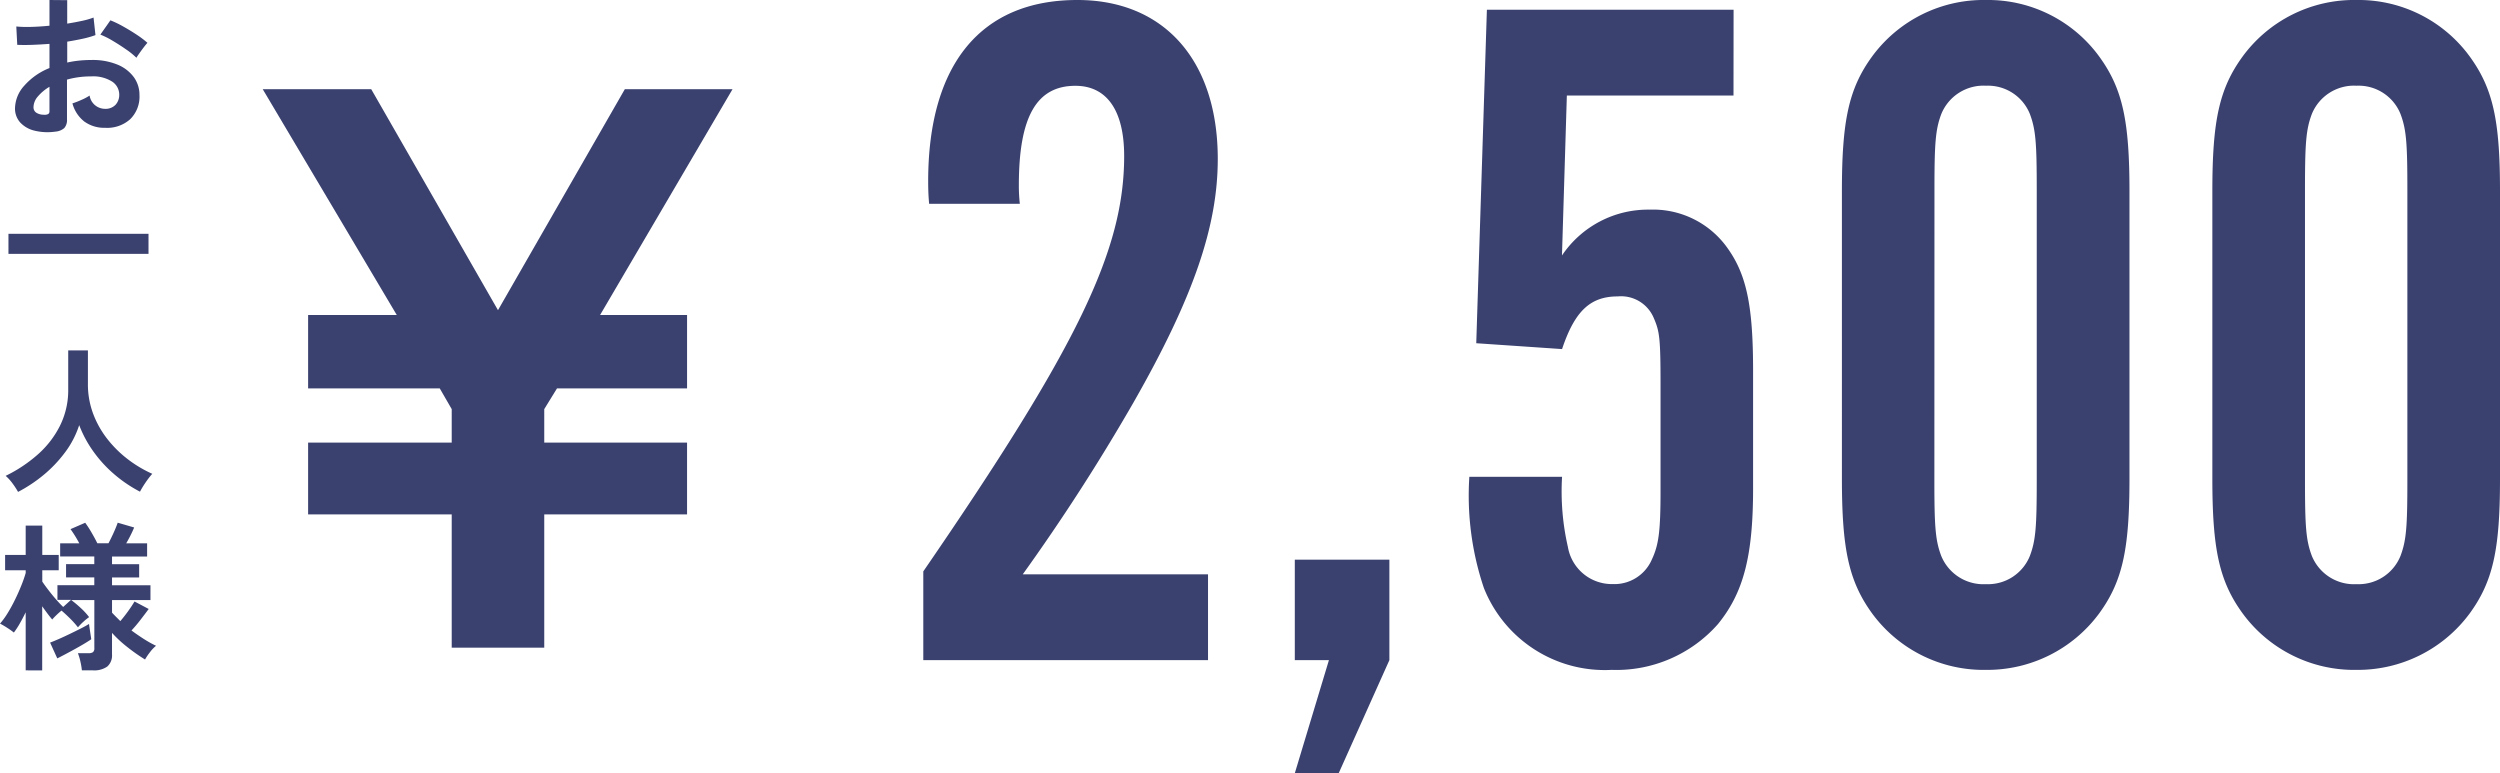
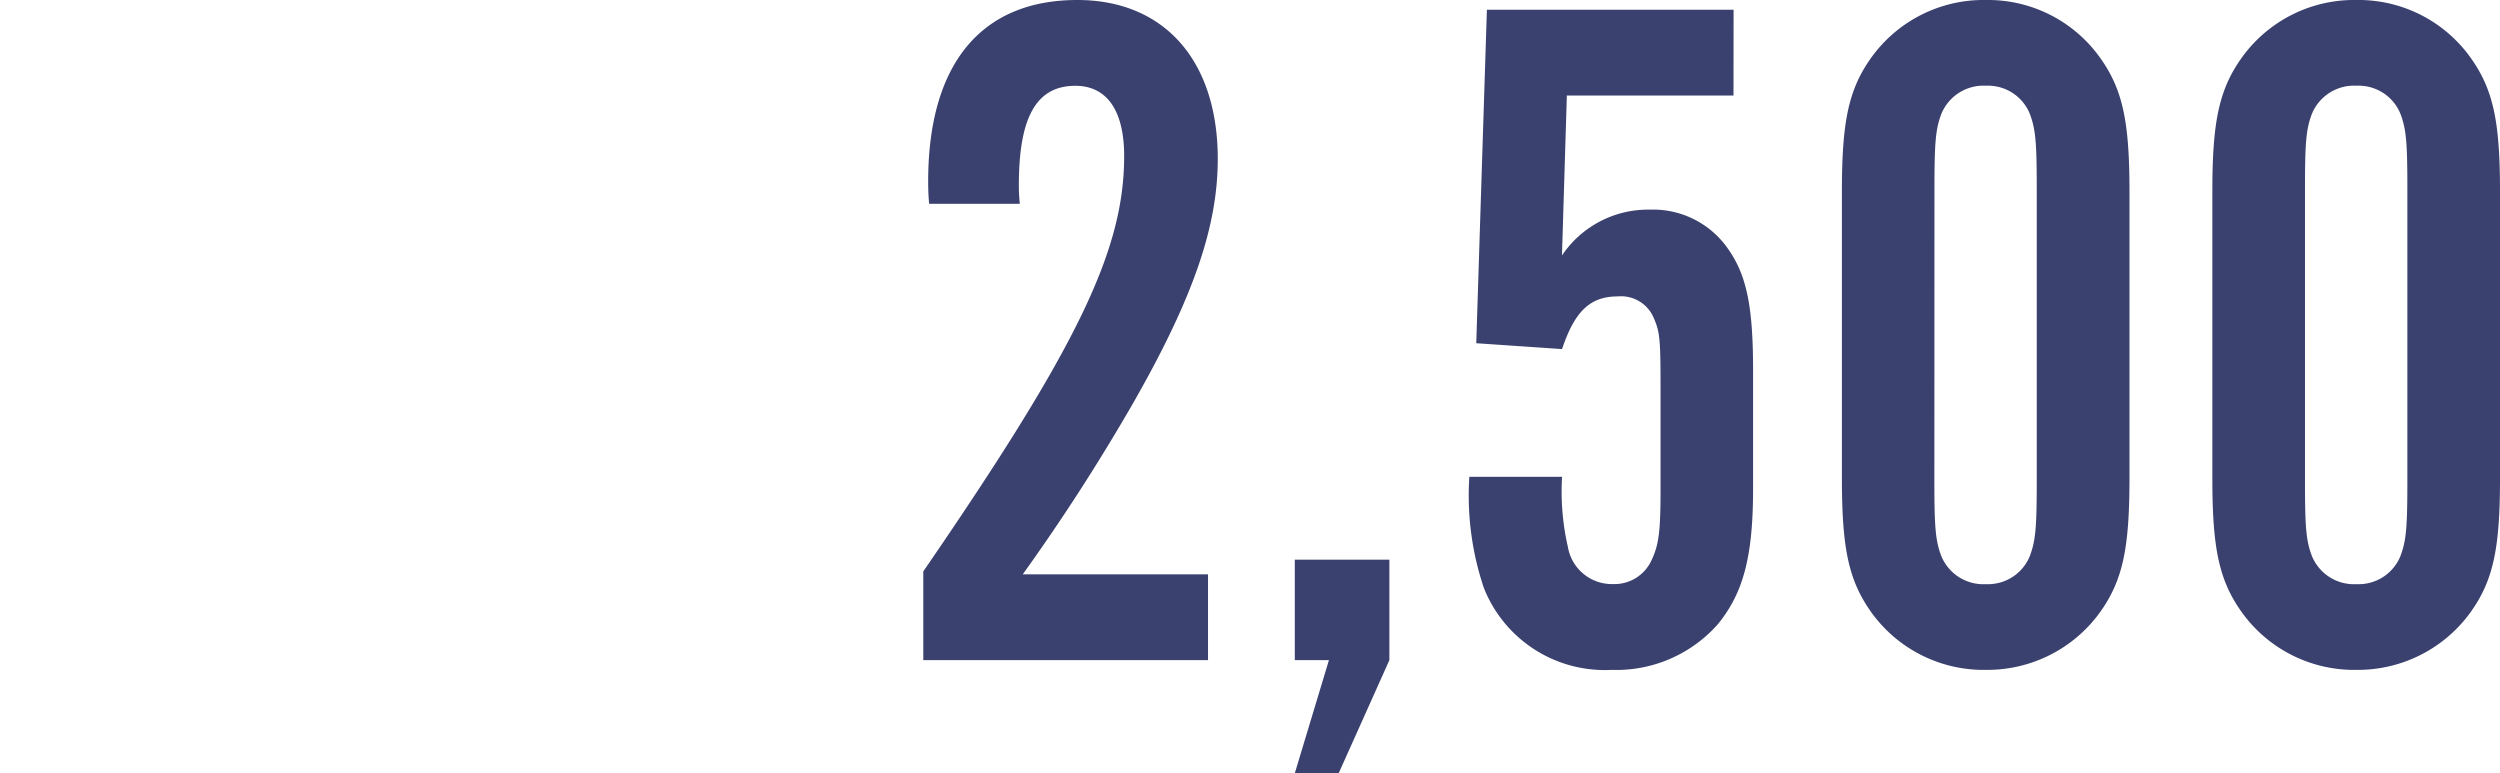
<svg xmlns="http://www.w3.org/2000/svg" width="141.014" height="43.615" viewBox="0 0 141.014 43.615">
  <g id="グループ_493" data-name="グループ 493" transform="translate(-7649.081 -149)">
    <g id="グループ_492" data-name="グループ 492" transform="translate(0 2.531)">
-       <path id="パス_239" data-name="パス 239" d="M16.56,0V-7.515H8.46v-4.05h8.1v-1.89l-.675-1.17H8.46v-4.14h5L5.9-31.5h6.12L19.17-19.035,26.325-31.5H32.4L24.93-18.765h4.905v4.14H22.5l-.72,1.17v1.89h8.055v4.05H21.78V0Z" transform="translate(7658 183)" fill="#3a416f" />
      <path id="パス_240" data-name="パス 240" d="M18.04-4.84H7.59a114.16,114.16,0,0,0,6.27-9.735c3.355-5.885,4.73-9.9,4.73-13.695,0-5.555-3.025-8.965-7.92-8.965-5.445,0-8.415,3.63-8.415,10.23,0,.165,0,.715.055,1.265H7.425a9.17,9.17,0,0,1-.055-1.045c0-3.85.99-5.61,3.19-5.61,1.76,0,2.75,1.375,2.75,3.96,0,5.335-2.64,10.78-11.33,23.43V0H18.04Zm10.23-.825H22.935V0H24.86L22.935,6.38H25.41L28.27,0Zm19.415-31.02H33.77l-.6,18.81,4.84.33c.715-2.145,1.595-2.97,3.135-2.97a2,2,0,0,1,2.035,1.21c.33.77.385,1.1.385,3.85V-9.57c0,2.365-.11,3.08-.495,3.905a2.3,2.3,0,0,1-2.2,1.375,2.516,2.516,0,0,1-2.53-2.09,14,14,0,0,1-.33-3.96H32.78A16.317,16.317,0,0,0,33.6-4.07,7.336,7.336,0,0,0,40.81.55a7.638,7.638,0,0,0,5.995-2.585c1.43-1.76,1.98-3.8,1.98-7.645v-6.655c0-3.74-.385-5.5-1.54-7.04a5.147,5.147,0,0,0-4.29-2.035,5.849,5.849,0,0,0-4.95,2.585l.275-9.02h9.4Zm22.33,10.23c0-3.96-.385-5.775-1.705-7.59a7.766,7.766,0,0,0-6.38-3.19,7.8,7.8,0,0,0-6.435,3.19c-1.32,1.815-1.7,3.63-1.7,7.59V-10.23c0,3.96.385,5.775,1.7,7.59A7.8,7.8,0,0,0,61.93.55a7.842,7.842,0,0,0,6.38-3.19c1.32-1.815,1.705-3.63,1.705-7.59Zm-11-.055c0-2.64.055-3.41.385-4.29a2.57,2.57,0,0,1,2.53-1.6A2.546,2.546,0,0,1,64.4-30.8c.33.88.385,1.65.385,4.29v16.335c0,2.64-.055,3.41-.385,4.29a2.546,2.546,0,0,1-2.475,1.6,2.57,2.57,0,0,1-2.53-1.6c-.33-.88-.385-1.65-.385-4.29Zm31.9.055c0-3.96-.385-5.775-1.705-7.59a7.766,7.766,0,0,0-6.38-3.19,7.8,7.8,0,0,0-6.435,3.19c-1.32,1.815-1.705,3.63-1.705,7.59V-10.23c0,3.96.385,5.775,1.705,7.59A7.8,7.8,0,0,0,82.83.55a7.842,7.842,0,0,0,6.38-3.19c1.32-1.815,1.705-3.63,1.705-7.59Zm-11-.055c0-2.64.055-3.41.385-4.29a2.57,2.57,0,0,1,2.53-1.6,2.546,2.546,0,0,1,2.475,1.6c.33.88.385,1.65.385,4.29v16.335c0,2.64-.055,3.41-.385,4.29a2.546,2.546,0,0,1-2.475,1.6,2.57,2.57,0,0,1-2.53-1.6c-.33-.88-.385-1.65-.385-4.29Z" transform="translate(7699.18 183.704)" fill="#3a416f" />
    </g>
-     <path id="パス_238" data-name="パス 238" d="M3.2.279A3.076,3.076,0,0,1,2.016.221a1.6,1.6,0,0,1-.8-.464,1.174,1.174,0,0,1-.288-.81,1.947,1.947,0,0,1,.518-1.255,3.724,3.724,0,0,1,1.426-1V-4.671q-.5.036-.959.054t-.859,0L1-5.652a6.494,6.494,0,0,0,.837.023q.495-.013,1.035-.067V-7.146l1,.009v1.323q.45-.072.842-.157a4.322,4.322,0,0,0,.644-.185l.108.99a5.4,5.4,0,0,1-.729.207q-.414.09-.864.162v1.179a5.559,5.559,0,0,1,.657-.108,6.793,6.793,0,0,1,.711-.036A3.665,3.665,0,0,1,6.71-3.5a2.147,2.147,0,0,1,.923.711,1.7,1.7,0,0,1,.315,1A1.783,1.783,0,0,1,7.425-.423,1.939,1.939,0,0,1,6.012.063,1.917,1.917,0,0,1,4.846-.284a1.915,1.915,0,0,1-.679-1.031,4.694,4.694,0,0,0,.5-.193,2.953,2.953,0,0,0,.468-.248A.881.881,0,0,0,6-1.008a.77.77,0,0,0,.6-.23.822.822,0,0,0,.207-.571.881.881,0,0,0-.4-.734,1.993,1.993,0,0,0-1.188-.293,4.991,4.991,0,0,0-1.359.18V-.414a.682.682,0,0,1-.153.491A.863.863,0,0,1,3.2.279ZM7.776-3.888a4.343,4.343,0,0,0-.585-.473q-.369-.256-.756-.486a4.64,4.64,0,0,0-.693-.347L6.309-6a5.771,5.771,0,0,1,.711.342q.387.216.756.459a5.378,5.378,0,0,1,.621.468q-.09.1-.22.27t-.243.333Q7.821-3.969,7.776-3.888ZM2.547-.675a.462.462,0,0,0,.248-.036.172.172,0,0,0,.076-.162V-2.25a2.551,2.551,0,0,0-.657.549.939.939,0,0,0-.243.594.361.361,0,0,0,.153.315A.769.769,0,0,0,2.547-.675ZM.558,7.174V6.04h7.9V7.174ZM1.1,20.6a4.658,4.658,0,0,0-.315-.482A2.6,2.6,0,0,0,.4,19.694,7.987,7.987,0,0,0,2.2,18.5a5.359,5.359,0,0,0,1.265-1.633,4.5,4.5,0,0,0,.464-2.043V12.62H5.04v1.9a4.706,4.706,0,0,0,.3,1.683,5.344,5.344,0,0,0,.81,1.431,6.413,6.413,0,0,0,1.161,1.139,6.837,6.837,0,0,0,1.359.806,4.572,4.572,0,0,0-.374.486,5.265,5.265,0,0,0-.319.522,7.588,7.588,0,0,1-1.44-.972,7.171,7.171,0,0,1-1.183-1.287,6.564,6.564,0,0,1-.806-1.494,5.247,5.247,0,0,1-.783,1.516,7.361,7.361,0,0,1-1.206,1.278A8.2,8.2,0,0,1,1.1,20.6ZM1.53,30.666V27.39q-.162.333-.328.625a4.692,4.692,0,0,1-.338.518,4.324,4.324,0,0,0-.382-.27,4.511,4.511,0,0,0-.4-.234,4.239,4.239,0,0,0,.432-.594q.216-.351.414-.756t.356-.8a7.27,7.27,0,0,0,.247-.707v-.153H.369v-.864H1.53V22.5h.936v1.656h.927v.864H2.466v.639q.126.189.329.455t.427.526q.225.261.423.45l.441-.4H3.321v-.828H5.4v-.441H3.807v-.747H5.4v-.432H3.474V23.5h1.08a6.982,6.982,0,0,0-.495-.8l.828-.36a5.746,5.746,0,0,1,.36.558q.2.342.324.6H6.2q.153-.288.3-.616t.221-.545l.927.27q-.081.2-.2.437T7.2,23.5H8.379v.747H6.4v.432h1.53v.747H6.4v.441H8.568V26.7H6.4v.711q.108.117.225.234l.243.243q.225-.261.441-.562t.36-.545l.8.423q-.2.27-.464.612t-.508.6q.342.252.693.477a6.226,6.226,0,0,0,.693.387,2,2,0,0,0-.342.36,3.346,3.346,0,0,0-.279.414,10.26,10.26,0,0,1-1.021-.72,6.606,6.606,0,0,1-.842-.783v1.215a.831.831,0,0,1-.266.684,1.277,1.277,0,0,1-.814.216H4.7a3.841,3.841,0,0,0-.085-.5,2.919,2.919,0,0,0-.14-.468h.594a.431.431,0,0,0,.257-.059.277.277,0,0,0,.076-.229V26.7H4.1a6.19,6.19,0,0,1,.536.45,3.693,3.693,0,0,1,.472.513,2.9,2.9,0,0,0-.319.257,3.044,3.044,0,0,0-.311.319,5.1,5.1,0,0,0-.437-.49q-.257-.256-.491-.455-.144.117-.293.261a3.033,3.033,0,0,0-.23.243q-.117-.135-.266-.333t-.3-.414v3.618Zm1.782-.675L2.907,29.1q.216-.081.513-.212t.621-.288q.324-.157.607-.3t.455-.252q.009.081.036.265t.054.36q.027.175.036.238-.207.144-.558.347t-.72.4Q3.582,29.856,3.312,29.991Z" transform="translate(7649 156.146)" fill="#3a416f" />
  </g>
</svg>